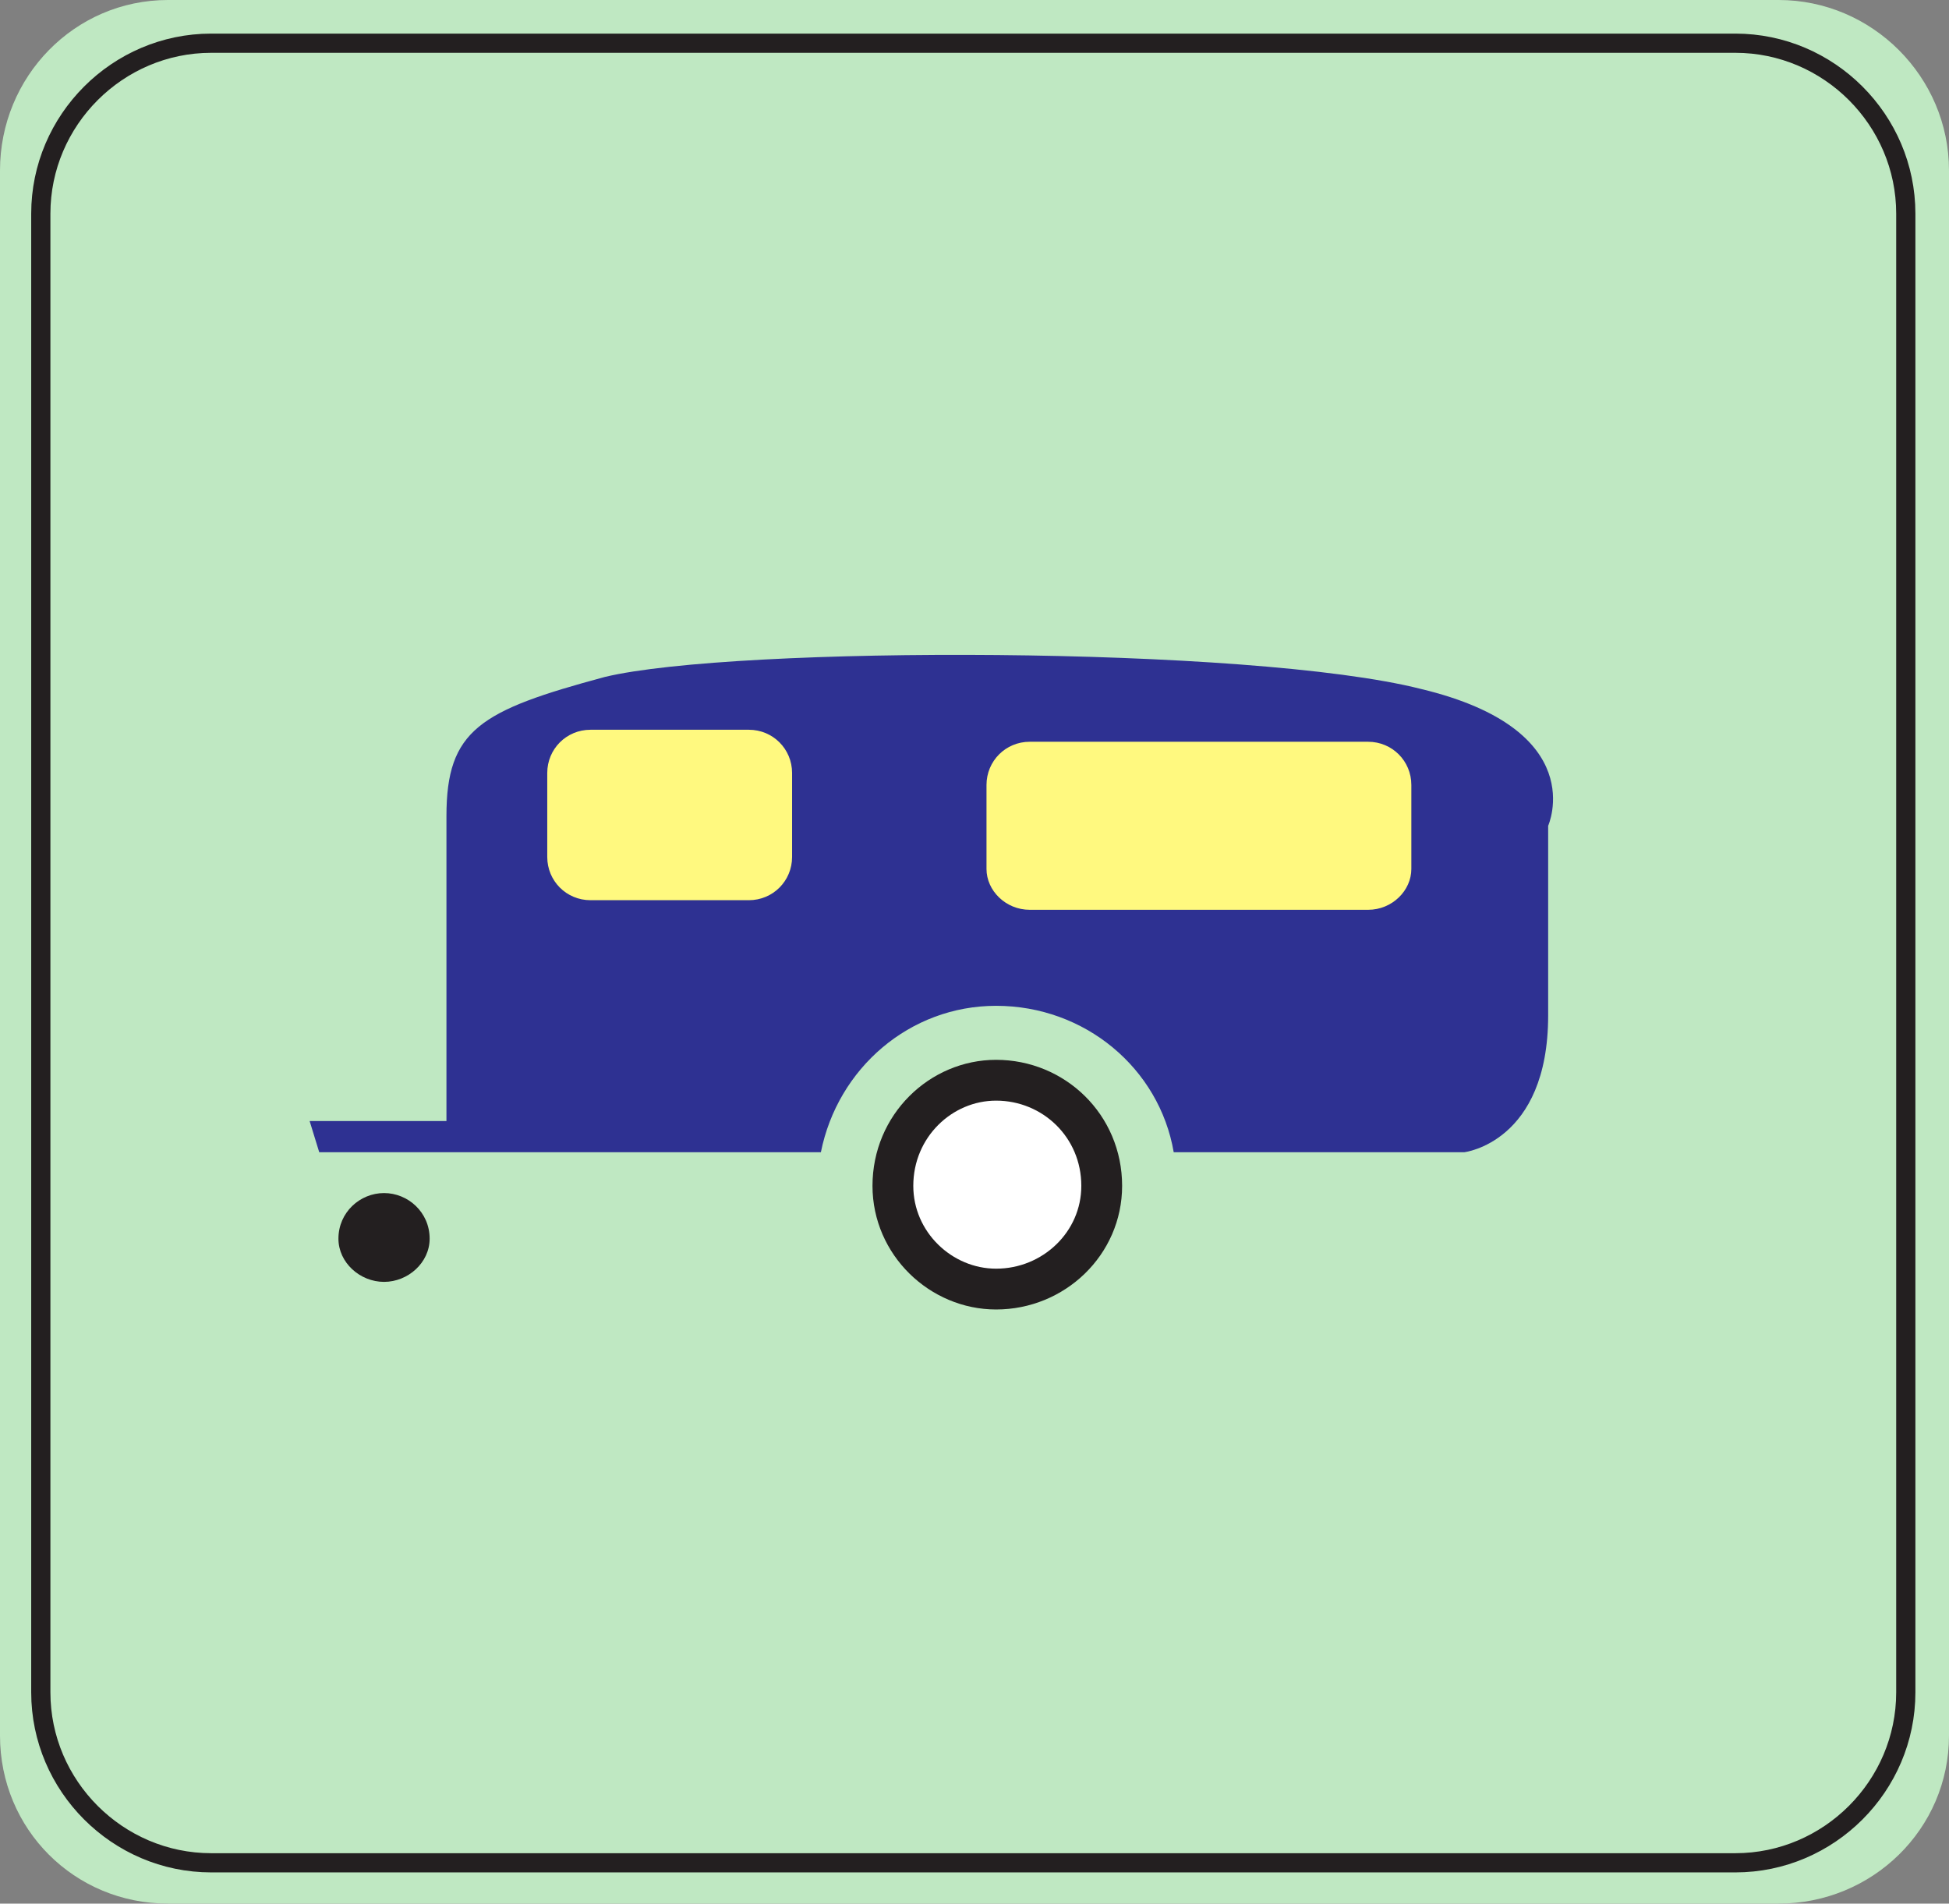
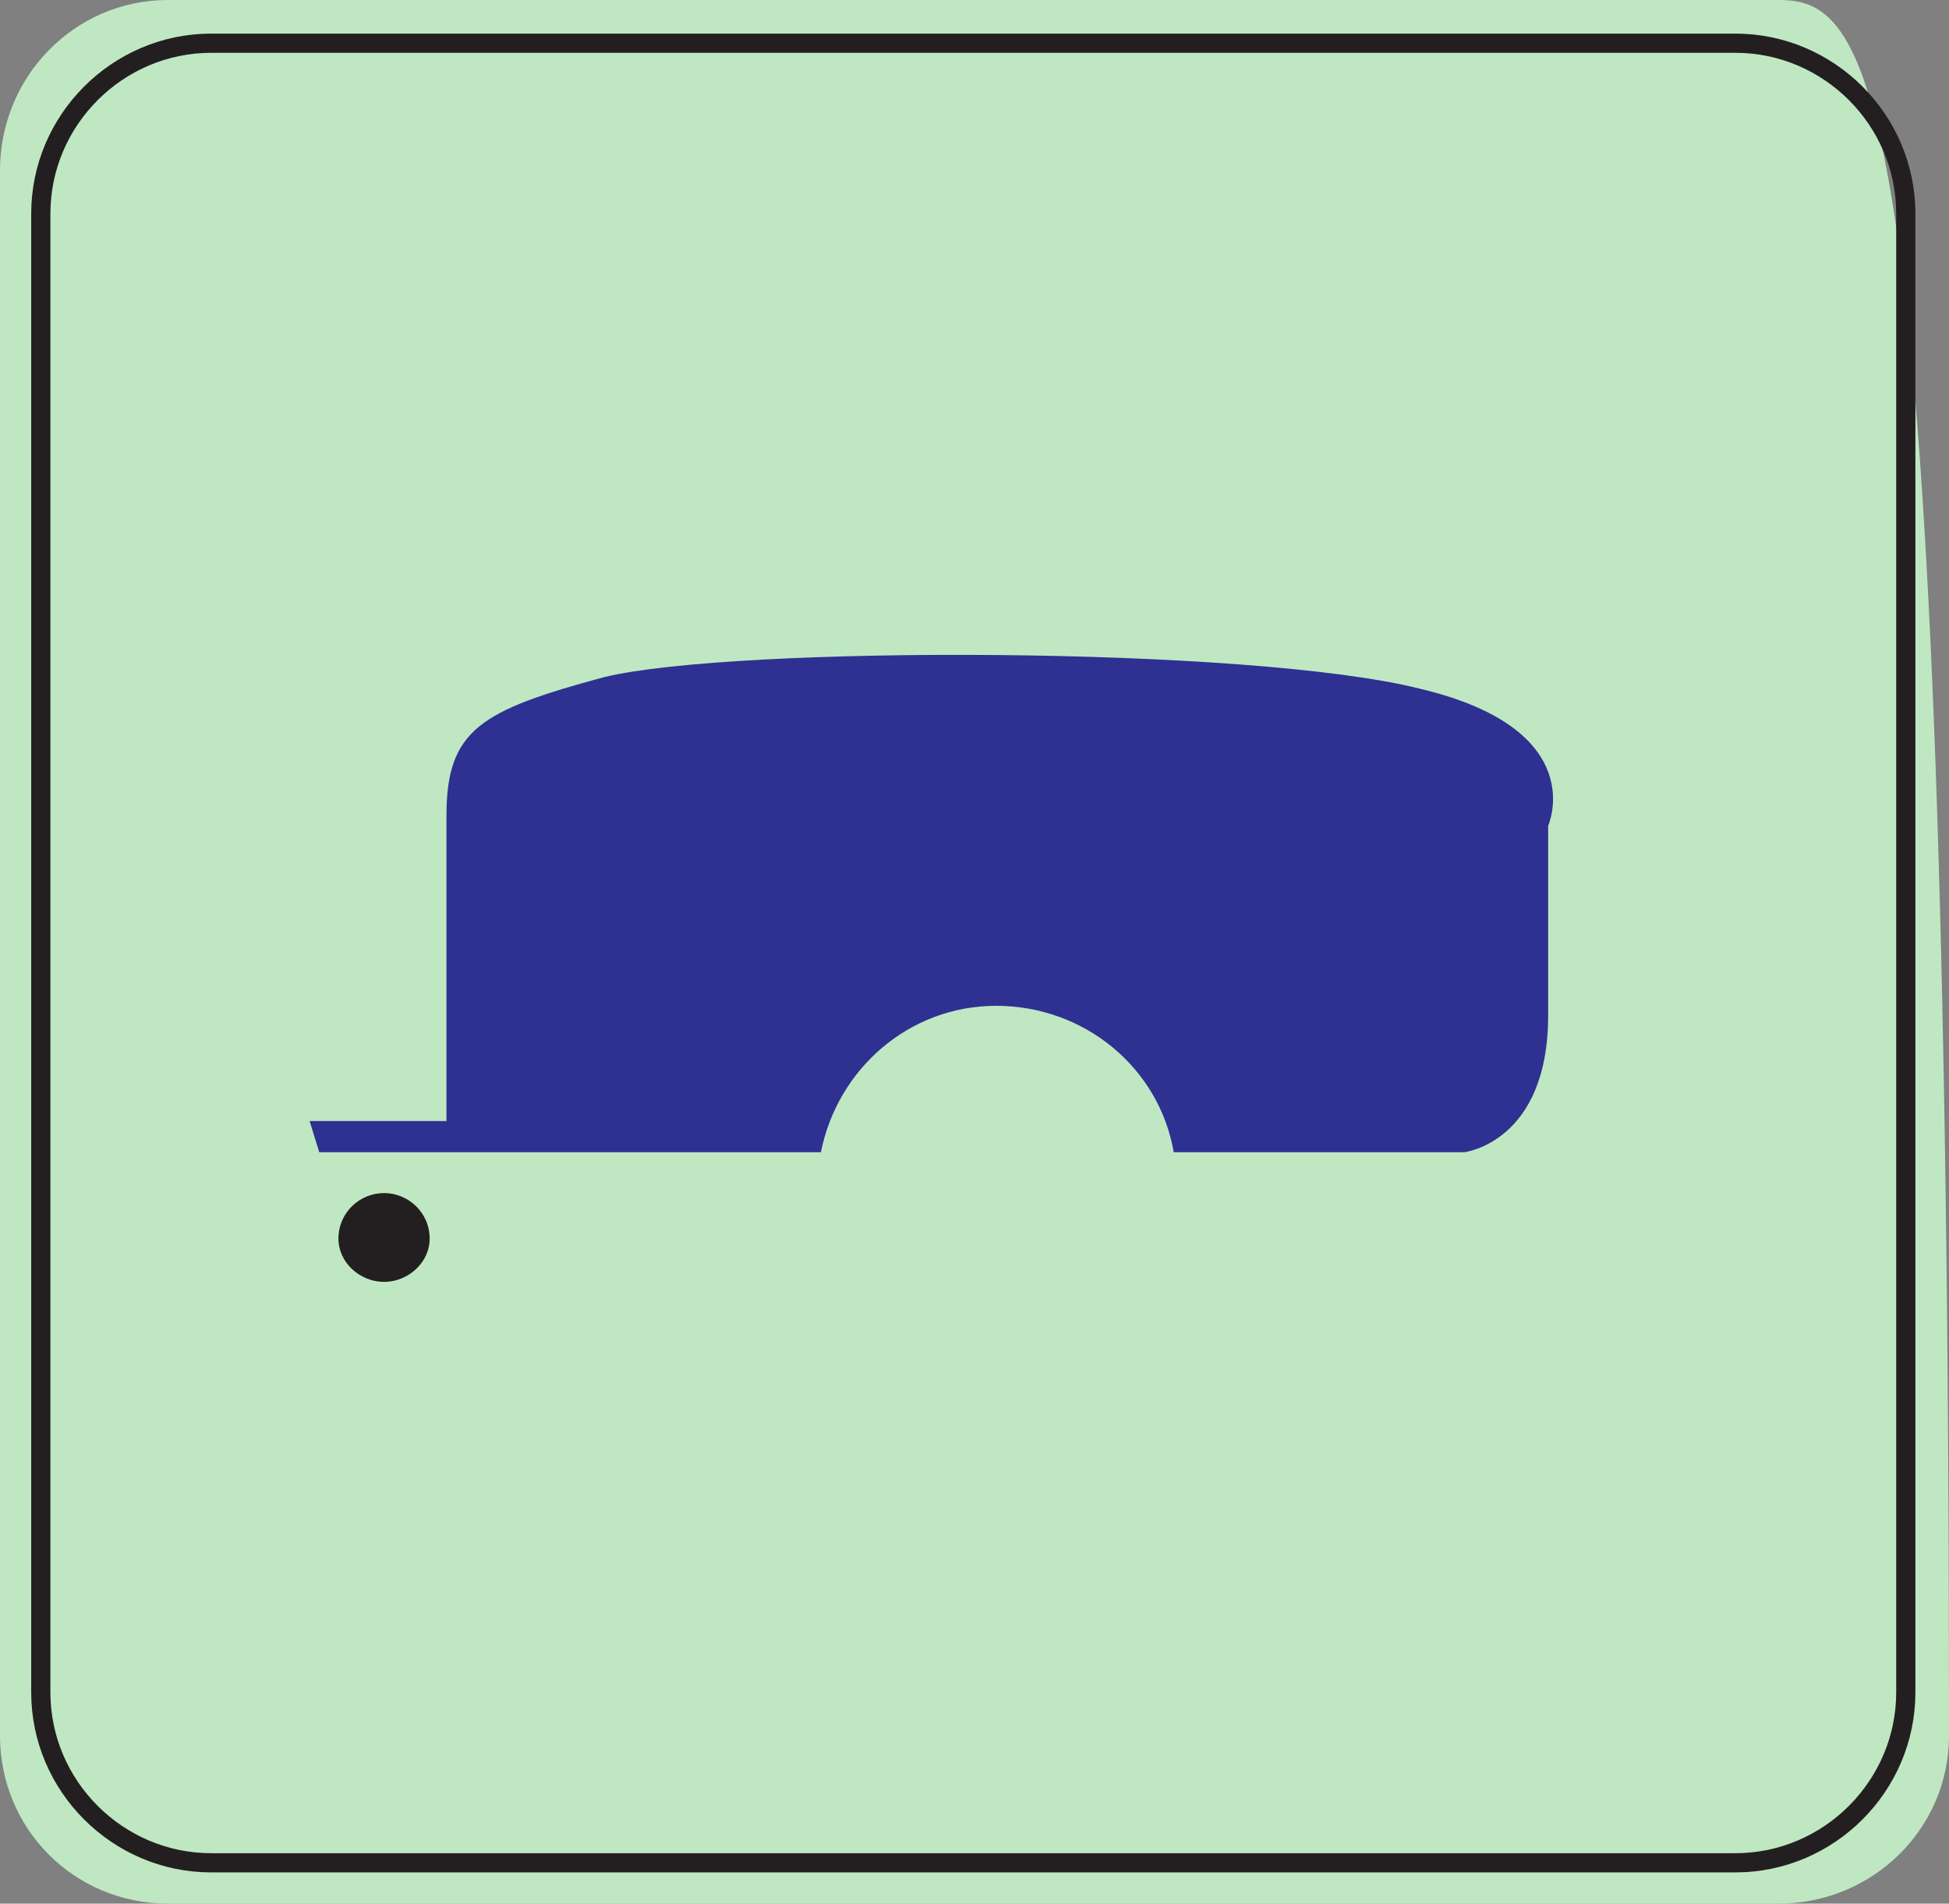
<svg xmlns="http://www.w3.org/2000/svg" width="609" height="594.75">
  <rect width="100%" height="100%" fill="#808080" stroke="none" />
-   <path fill="#bfe8c2" fill-rule="evenodd" d="M555.75 594.75c29.25 0 53.25-23.25 53.25-52.5v-489C609 24 585 0 555.75 0H52.5C23.25 0 0 24 0 53.25v489c0 29.25 23.25 52.5 52.5 52.5h503.25" />
+   <path fill="#bfe8c2" fill-rule="evenodd" d="M555.75 594.75c29.25 0 53.25-23.25 53.25-52.5C609 24 585 0 555.75 0H52.5C23.25 0 0 24 0 53.25v489c0 29.25 23.25 52.5 52.5 52.5h503.25" />
  <path fill="none" stroke="#231f20" stroke-linecap="round" stroke-linejoin="round" stroke-miterlimit="10" stroke-width="6" d="M542.25 582c29.25 0 53.25-24 53.25-53.25v-462c0-29.25-24-53.25-53.25-53.25H66c-29.25 0-53.25 24-53.25 53.25v462C12.75 558 36.75 582 66 582Zm0 0" />
-   <path fill="#fff" fill-rule="evenodd" d="M311.25 402.75c18 0 33-14.25 33-32.25 0-18.75-15-33-33-33-17.25 0-32.25 14.25-32.25 33 0 18 15 32.25 32.25 32.25" />
-   <path fill="none" stroke="#231f20" stroke-linecap="round" stroke-linejoin="round" stroke-miterlimit="10" stroke-width="12.75" d="M311.25 402.75c18 0 33-14.25 33-32.25 0-18.75-15-33-33-33-17.25 0-32.25 14.25-32.25 33 0 18 15 32.25 32.25 32.25zm0 0" />
  <path fill="#231f20" fill-rule="evenodd" d="M120 400.5c7.5 0 14.25-6 14.25-13.5 0-8.25-6.75-14.25-14.25-14.25s-14.25 6-14.25 14.25c0 7.5 6.75 13.5 14.25 13.5" />
  <path fill="#2e3192" fill-rule="evenodd" d="M444 215.25c-53.25-13.5-214.5-13.5-255-3.75-39 10.5-49.5 16.5-49.5 43.5v95.25H96.75l3 9.75H256.5c5.25-26.25 27.75-45.75 54.75-45.75 27.75 0 51 19.5 55.5 45.75h90.75s26.25-3 26.25-42.75V258s13.5-30-39.75-42.75" />
-   <path fill="#fff97f" fill-rule="evenodd" d="M234 281.25c7.5 0 13.5-6 13.5-13.5V241.5c0-7.5-6-13.5-13.5-13.5h-49.5c-7.5 0-13.5 6-13.5 13.5v26.25c0 7.5 6 13.5 13.5 13.5H234m193.5 3c7.5 0 13.5-6 13.5-12.75v-26.25c0-7.5-6-13.5-13.5-13.5H321.75c-7.5 0-13.5 6-13.5 13.5v26.25c0 6.75 6 12.75 13.5 12.75H427.5" />
</svg>